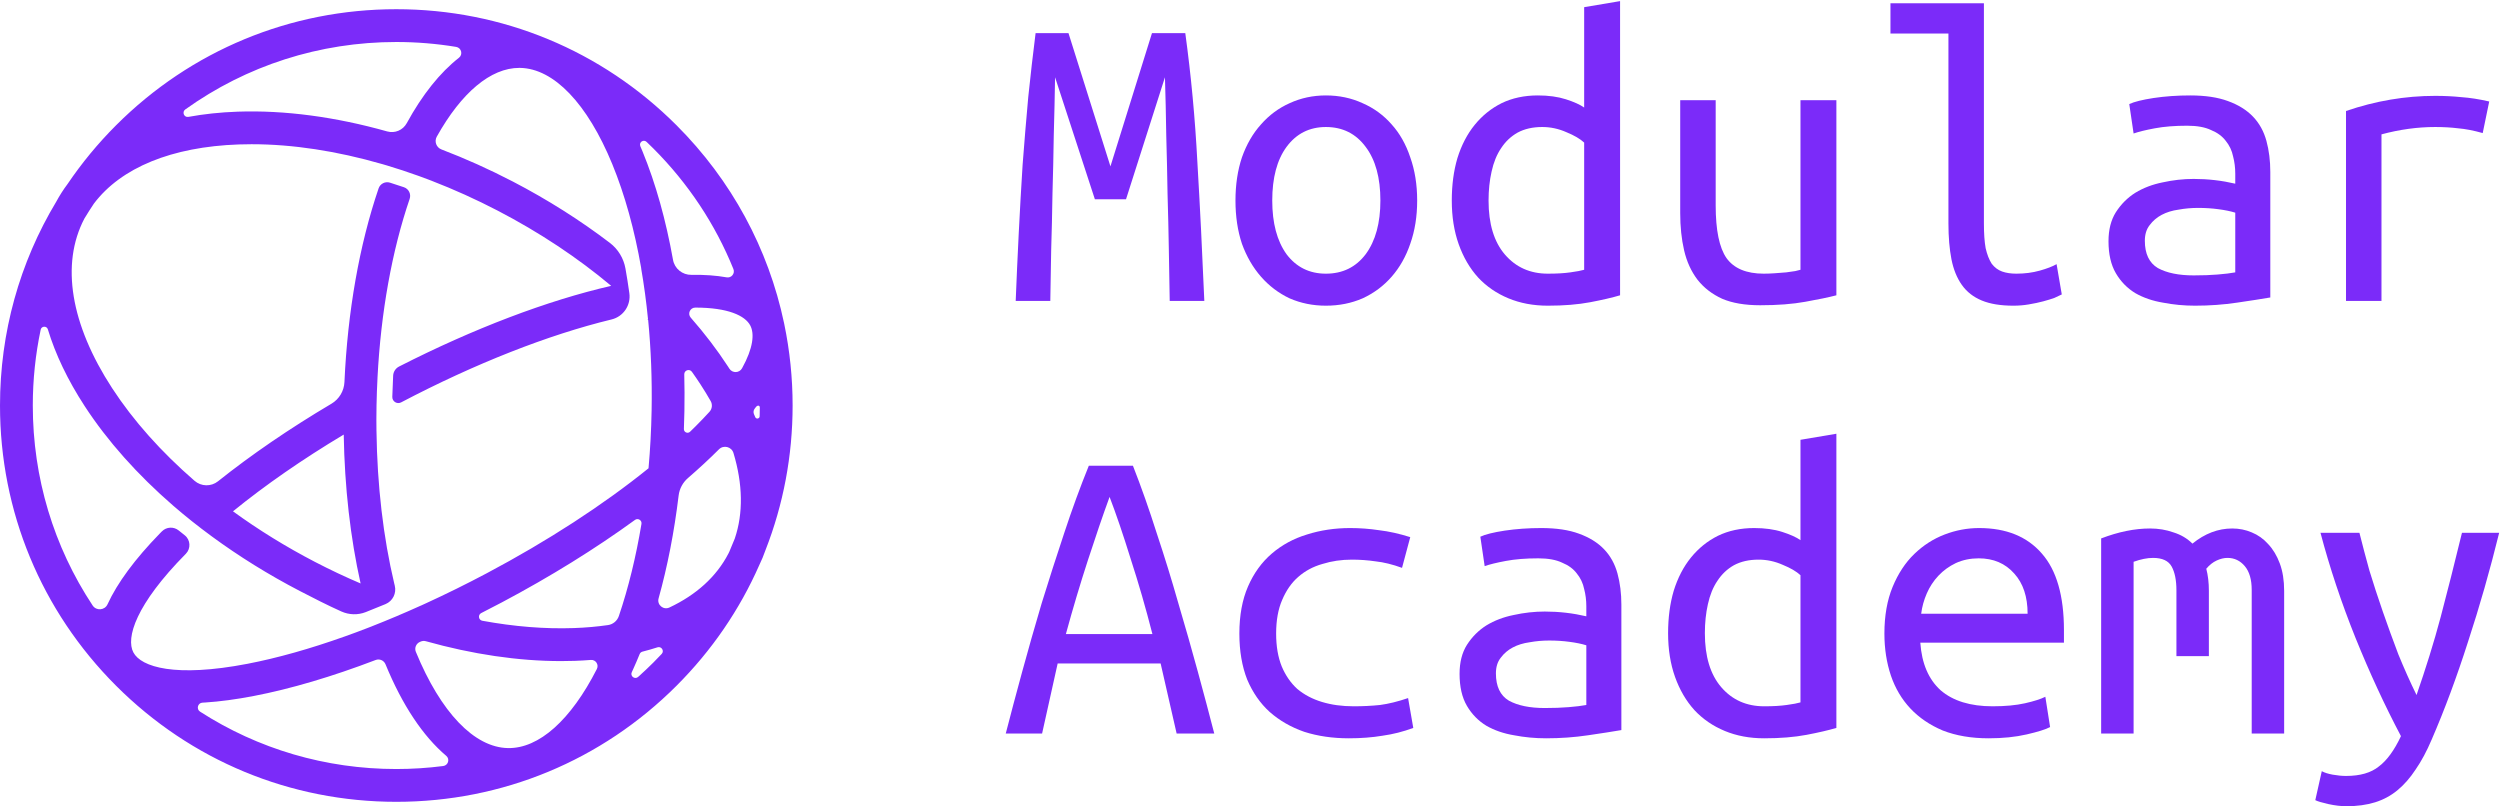
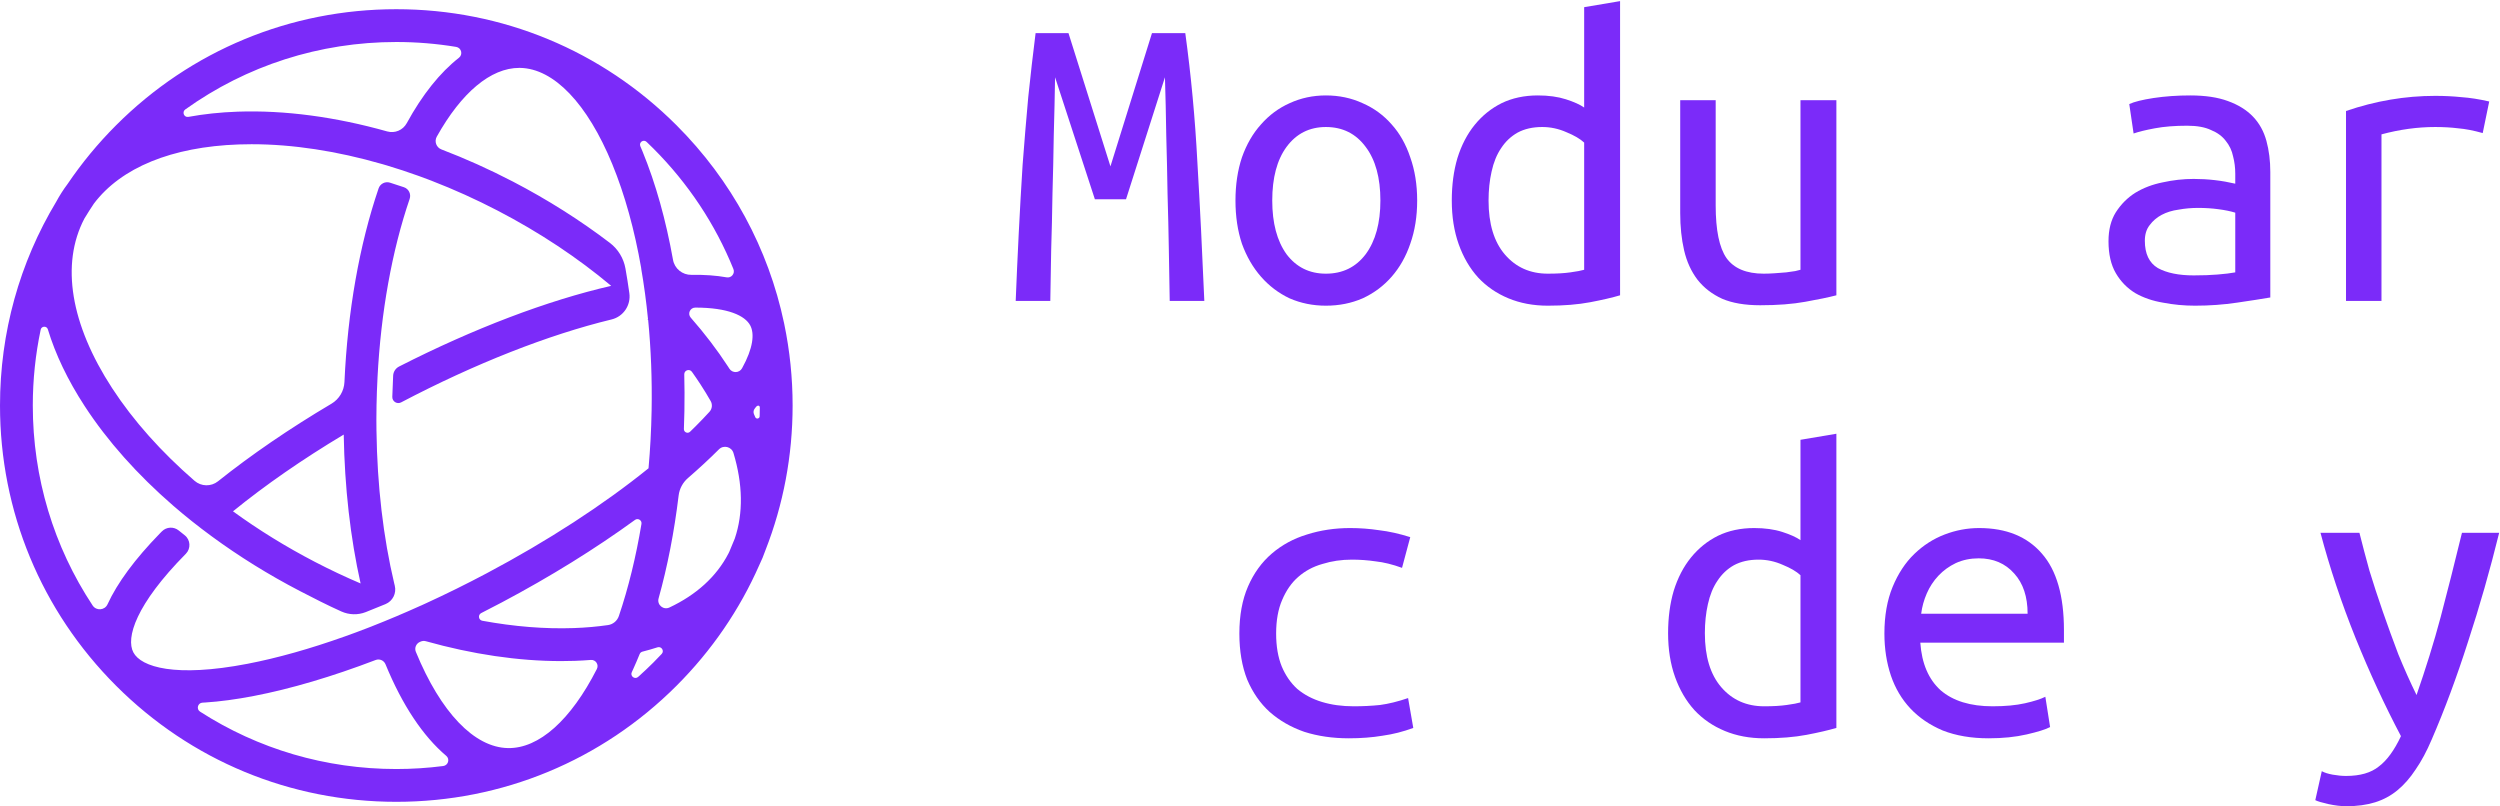
<svg xmlns="http://www.w3.org/2000/svg" width="1076" height="347" viewBox="0 0 1076 347" fill="none">
  <path fill-rule="evenodd" clip-rule="evenodd" d="M326.952 179.183C326.919 180.24 325.48 180.519 325.065 179.545C324.887 179.125 324.704 178.703 324.519 178.281C324.18 177.509 324.275 176.612 324.781 175.937C324.885 175.799 325.098 175.52 325.353 175.187C326.037 174.293 327.024 174.426 327.024 175.418C327.024 176.721 326.993 177.848 326.952 179.183ZM319.38 158.504C318.214 160.604 315.224 160.701 313.929 158.676C313.728 158.363 313.526 158.05 313.322 157.736C308.655 150.57 303.285 143.537 297.287 136.701C295.814 135.023 297.018 132.389 299.252 132.388H299.305C313.322 132.388 320.67 135.85 322.913 140.078C324.784 143.614 324.21 149.797 319.38 158.504ZM316.247 231.803C315.496 233.716 314.709 235.617 313.882 237.499C313.753 237.758 313.632 238.021 313.498 238.278C308.339 248.208 299.683 256.027 288.115 261.468C285.519 262.688 282.68 260.313 283.453 257.552C287.294 243.804 290.201 228.895 292.085 213.264C292.436 210.35 293.873 207.674 296.095 205.754C300.852 201.638 305.294 197.528 309.381 193.448L309.425 193.402C311.436 191.395 314.867 192.259 315.686 194.98C319.723 208.402 319.947 220.902 316.247 231.803ZM284.803 281.438C283.626 282.696 282.425 283.939 281.201 285.163C279.068 287.292 276.886 289.352 274.655 291.342C273.248 292.595 271.121 291.027 271.917 289.318C272.144 288.831 272.369 288.34 272.593 287.844C273.531 285.778 274.436 283.658 275.316 281.498C275.525 280.989 275.964 280.608 276.497 280.472C278.716 279.909 280.879 279.287 282.985 278.608C284.692 278.059 286.03 280.128 284.803 281.438ZM261.711 269.028C257.041 269.704 252.131 270.142 246.994 270.323C234.459 270.761 221.205 269.68 207.591 267.173C205.931 266.868 205.612 264.624 207.117 263.863C210.086 262.359 213.058 260.822 216.028 259.248C236.86 248.206 256.297 236.137 273.313 223.762C274.589 222.834 276.347 223.929 276.088 225.486C273.729 239.668 270.461 253.019 266.358 265.138C265.658 267.202 263.869 268.715 261.711 269.028ZM256.896 287.922C245.726 309.89 231.971 322.223 218.637 321.975C204.145 321.717 189.695 306.625 178.993 280.573L178.981 280.544C178.301 278.89 179.082 276.997 180.721 276.285C180.834 276.235 180.948 276.186 181.061 276.135C181.764 275.83 182.552 275.774 183.292 275.983C203.309 281.601 223.032 284.532 241.511 284.532C243.519 284.532 245.513 284.498 247.491 284.429C249.805 284.347 252.083 284.216 254.322 284.038C256.397 283.874 257.841 286.066 256.896 287.922ZM190.755 329.697C184.114 330.55 177.375 330.987 170.57 330.987C140.159 330.987 111.073 322.369 86.1 306.288C84.382 305.18 85.112 302.514 87.154 302.421C87.578 302.401 87.973 302.379 88.322 302.358C94.668 301.945 101.626 301.015 109.166 299.563C125.204 296.478 143.033 291.185 161.7 284.058C163.374 283.42 165.242 284.25 165.923 285.907C165.928 285.917 165.931 285.927 165.936 285.936C173.17 303.55 182.074 316.859 192.071 325.325C193.723 326.726 192.902 329.421 190.755 329.697ZM100.279 220.076C114.066 208.85 130.219 197.648 147.938 187.043C148.319 209.707 150.804 231.466 155.202 251.12C148.63 248.317 142.078 245.23 135.583 241.857C123.003 235.319 111.166 227.996 100.279 220.076ZM57.405 280.801C54.116 274.596 58.367 260.223 79.961 238.376L79.972 238.366C82.227 236.088 82.01 232.349 79.493 230.366C78.628 229.686 77.769 228.999 76.916 228.312C74.765 226.574 71.653 226.733 69.7 228.689C69.272 229.117 68.953 229.439 68.859 229.536C58.065 240.616 50.509 250.873 46.277 260.098C45.077 262.712 41.454 262.994 39.868 260.595C23.115 235.27 14.116 205.594 14.116 174.532C14.116 163.427 15.27 152.499 17.514 141.883C17.853 140.277 20.119 140.174 20.594 141.745C23.84 152.462 29.123 163.547 36.424 174.756C46.251 189.848 59.21 204.355 74.567 217.662C79.809 222.205 85.346 226.598 91.12 230.837C102.824 239.426 115.543 247.352 129.074 254.382C135.073 257.5 140.914 260.474 146.897 263.168C150.227 264.667 154.018 264.783 157.417 263.449C160.238 262.344 163.079 261.195 165.937 260C169.045 258.704 170.731 255.315 169.907 252.049C169.804 251.641 169.723 251.313 169.677 251.12C164.966 231.294 162.348 208.975 162.039 185.598L162.03 185.603C162.027 185.325 162.028 185.043 162.025 184.762C162.012 183.484 162.019 182.197 161.996 180.923C161.989 180.516 162.001 179.827 162.005 179.419C162.009 179.257 162.005 179.096 162.005 178.934C162.007 178.934 162.01 178.933 162.012 178.933C162.019 177.469 162.03 176.008 162.056 174.539C162.128 170.53 162.272 166.549 162.479 162.6C162.476 162.602 162.475 162.603 162.472 162.605C163.925 134.396 168.708 107.889 176.318 85.592C177.022 83.529 175.922 81.289 173.859 80.585C171.848 79.898 169.838 79.241 167.832 78.612C165.802 77.976 163.633 79.071 162.947 81.085C154.699 105.3 149.609 134.027 148.251 164.427C148.078 168.284 145.98 171.794 142.658 173.762C124.653 184.432 108.118 195.744 93.833 207.147C90.857 209.523 86.606 209.432 83.729 206.937C69.412 194.523 57.362 181.041 48.253 167.052C30.352 139.565 26.098 113.671 36.278 94.152C36.306 94.106 36.33 94.058 36.356 94.014C37.654 91.86 39.004 89.736 40.409 87.64C52.106 72.157 73.877 63.184 102.751 62.17C104.578 62.106 106.417 62.074 108.273 62.074C125.983 62.074 144.99 64.996 164.32 70.574L164.325 70.569C164.748 70.692 165.172 70.819 165.595 70.944C165.922 71.04 166.249 71.131 166.575 71.229C166.575 71.227 166.574 71.231 166.575 71.229C171.042 72.564 175.522 74.044 180.007 75.658C180.007 75.659 180.009 75.656 180.007 75.658C180.112 75.695 180.217 75.733 180.322 75.77C181.491 76.192 182.658 76.624 183.825 77.064C184.191 77.203 184.557 77.342 184.922 77.483C185.274 77.618 185.625 77.749 185.978 77.885L185.973 77.891C195.413 81.545 204.846 85.794 214.161 90.636C232.19 100.003 248.693 110.983 263.055 123.03C235.646 129.309 203.788 141.421 171.756 157.753C170.278 158.507 169.306 159.992 169.212 161.649C169.1 163.634 168.953 167.626 168.847 170.798C168.781 172.789 170.887 174.108 172.652 173.182L172.67 173.171C204.384 156.518 236.036 144.071 263.217 137.493C268.298 136.264 271.587 131.384 270.874 126.207C270.374 122.59 269.811 119.029 269.188 115.532C268.406 111.138 266 107.21 262.45 104.507C249.72 94.808 235.689 85.913 220.67 78.108C210.548 72.849 200.278 68.241 189.986 64.311C187.785 63.47 186.841 60.868 187.99 58.811C198.593 39.843 211.205 29.22 223.491 29.22C223.618 29.22 223.745 29.22 223.873 29.223C238.365 29.482 252.815 44.572 263.517 70.625C268.933 83.813 273.13 99.021 275.999 115.549C275.984 115.535 275.968 115.522 275.954 115.509C277.179 122.562 278.165 129.852 278.897 137.33C278.834 137.37 278.766 137.405 278.703 137.445C278.789 137.533 278.88 137.62 278.967 137.709C280.181 150.257 280.693 163.324 280.454 176.658C280.303 185.092 279.854 193.41 279.127 201.548C259.738 217.216 235.766 232.809 209.416 246.774C200.756 251.364 192.098 255.636 183.525 259.569C183.391 259.63 183.259 259.69 183.126 259.752C182.471 260.051 181.814 260.354 181.159 260.651C181.153 260.649 181.149 260.647 181.144 260.646C174.04 263.86 167.003 266.833 160.083 269.548C160.085 269.549 160.085 269.552 160.086 269.554C159.695 269.707 159.307 269.855 158.917 270.007C158.431 270.197 157.945 270.384 157.46 270.571C156.299 271.016 155.142 271.455 153.989 271.886C153.671 272.004 153.352 272.128 153.034 272.245C151.634 272.765 150.241 273.269 148.853 273.766C148.679 273.828 148.506 273.894 148.334 273.955C148.331 273.954 148.33 273.954 148.328 273.952C133.499 279.234 119.372 283.224 106.498 285.701C75.39 291.69 60.741 287.096 57.405 280.801ZM79.748 47.106C106.078 28.252 137.541 18.078 170.57 18.078C179.288 18.078 187.894 18.791 196.326 20.183C198.584 20.555 199.342 23.438 197.541 24.851C189.369 31.257 181.778 40.736 175.058 53.028C173.419 56.027 169.941 57.493 166.652 56.567C144.392 50.3 122.491 47.352 102.255 48.062C94.791 48.324 87.722 49.081 81.081 50.305C79.216 50.648 78.206 48.209 79.748 47.106ZM294.508 161.131C294.462 159.337 296.764 158.572 297.804 160.032C299.081 161.825 300.313 163.628 301.493 165.44C303.061 167.848 304.519 170.243 305.876 172.622C306.721 174.105 306.518 175.966 305.368 177.227C303.541 179.234 301.559 181.308 299.407 183.458C298.621 184.242 297.82 185.028 297.004 185.815C295.992 186.793 294.294 186.048 294.349 184.64C294.449 182.073 294.522 179.497 294.568 176.91C294.663 171.608 294.64 166.345 294.508 161.131ZM278.283 61.06C279.266 61.993 280.239 62.941 281.201 63.903C296.277 78.979 307.89 96.596 315.655 115.782C316.439 117.716 314.796 119.741 312.742 119.371C308.249 118.564 303.193 118.204 297.595 118.297C293.715 118.362 290.344 115.644 289.662 111.824C286.62 94.767 282.222 79.011 276.574 65.26C276.252 64.476 275.927 63.702 275.597 62.934C274.879 61.261 276.962 59.805 278.283 61.06ZM337.457 139.056C330.716 107.03 314.867 77.604 291.181 53.919C258.965 21.703 216.132 3.962 170.57 3.962C125.009 3.962 82.175 21.703 49.959 53.919C42.123 61.755 35.154 70.221 29.078 79.198C27.27 81.604 25.652 84.144 24.213 86.802C8.43 113.03 0 143.133 0 174.532C0 220.094 17.742 262.927 49.959 295.143C82.175 327.359 125.009 345.103 170.57 345.103C216.132 345.103 258.965 327.359 291.181 295.143C306.386 279.939 318.363 262.369 326.775 243.264C327.803 241.147 328.7 238.979 329.472 236.769C337.13 217.201 341.141 196.175 341.141 174.532C341.141 162.619 339.917 150.897 337.55 139.498C337.518 139.35 337.489 139.203 337.457 139.056Z" fill="#7B2BF9" />
  <path d="M999.297 331.918C1000.41 332.538 1001.97 333.035 1003.95 333.407C1006.06 333.78 1007.99 333.966 1009.72 333.966C1015.81 333.966 1020.52 332.6 1023.88 329.87C1027.35 327.263 1030.52 322.918 1033.37 316.835C1026.42 303.677 1019.9 289.588 1013.82 274.568C1007.74 259.424 1002.71 244.341 998.739 229.321H1015.5C1016.74 234.287 1018.17 239.686 1019.78 245.521C1021.52 251.231 1023.44 257.127 1025.55 263.21C1027.66 269.292 1029.9 275.437 1032.25 281.644C1034.74 287.726 1037.34 293.56 1040.08 299.146C1042.06 293.436 1043.92 287.788 1045.66 282.202C1047.4 276.616 1049.01 271.03 1050.5 265.444C1051.99 259.734 1053.48 253.962 1054.97 248.127C1056.46 242.169 1058.01 235.9 1059.63 229.321H1075.64C1071.67 245.459 1067.2 261.099 1062.23 276.244C1057.39 291.388 1052.18 305.415 1046.59 318.325C1044.48 323.29 1042.19 327.573 1039.7 331.173C1037.34 334.773 1034.74 337.752 1031.88 340.111C1029.03 342.469 1025.8 344.207 1022.2 345.324C1018.6 346.441 1014.5 347 1009.91 347C1007.55 347 1004.95 346.69 1002.09 346.069C999.359 345.448 997.497 344.89 996.504 344.393L999.297 331.918Z" fill="#7B2BF9" />
-   <path d="M904.335 231.742C911.783 228.887 918.797 227.46 925.376 227.46C928.976 227.46 932.327 228.018 935.43 229.135C938.658 230.128 941.389 231.742 943.623 233.977C948.961 229.632 954.671 227.46 960.754 227.46C963.733 227.46 966.526 228.018 969.133 229.135C971.864 230.253 974.222 231.928 976.208 234.163C978.319 236.397 979.995 239.19 981.236 242.542C982.477 245.893 983.098 249.804 983.098 254.273V315.719H969.133V253.9C969.133 249.431 968.14 246.018 966.154 243.659C964.167 241.301 961.685 240.121 958.706 240.121C957.216 240.121 955.664 240.494 954.051 241.238C952.437 241.983 950.947 243.163 949.582 244.776C950.327 247.631 950.699 250.797 950.699 254.273V282.389H936.734V254.086C936.734 249.742 936.051 246.328 934.686 243.845C933.32 241.363 930.651 240.121 926.679 240.121C924.196 240.121 921.403 240.68 918.3 241.797V315.719H904.335V231.742Z" fill="#7B2BF9" />
  <path d="M851.826 227.273C863.495 227.273 872.495 230.935 878.825 238.259C885.156 245.459 888.322 256.445 888.322 271.217V276.617H826.503C827.124 285.554 830.041 292.382 835.254 297.099C840.592 301.692 848.04 303.988 857.599 303.988C863.06 303.988 867.715 303.554 871.564 302.685C875.412 301.816 878.329 300.885 880.315 299.892L882.363 312.926C880.501 313.919 877.15 314.974 872.308 316.091C867.467 317.208 862.005 317.767 855.923 317.767C848.475 317.767 841.896 316.65 836.185 314.415C830.599 312.057 825.944 308.891 822.22 304.919C818.496 300.947 815.703 296.23 813.841 290.768C811.979 285.182 811.048 279.161 811.048 272.706C811.048 265.01 812.228 258.307 814.586 252.597C816.945 246.887 820.048 242.169 823.896 238.445C827.744 234.721 832.089 231.928 836.93 230.066C841.771 228.204 846.737 227.273 851.826 227.273ZM872.681 264.141C872.681 256.817 870.757 251.045 866.909 246.825C863.06 242.48 857.971 240.307 851.64 240.307C848.04 240.307 844.751 240.99 841.771 242.356C838.916 243.721 836.434 245.521 834.323 247.756C832.213 249.99 830.537 252.535 829.296 255.39C828.055 258.245 827.248 261.162 826.875 264.141H872.681Z" fill="#7B2BF9" />
  <path d="M774.925 247.569C773.187 245.955 770.643 244.466 767.291 243.1C763.939 241.611 760.464 240.866 756.864 240.866C752.767 240.866 749.23 241.673 746.25 243.287C743.395 244.9 741.037 247.135 739.175 249.99C737.313 252.721 735.947 256.072 735.078 260.045C734.209 263.893 733.775 268.051 733.775 272.52C733.775 282.575 736.134 290.333 740.851 295.795C745.568 301.257 751.712 303.988 759.284 303.988C763.133 303.988 766.36 303.802 768.967 303.429C771.698 303.057 773.684 302.685 774.925 302.312V247.569ZM774.925 189.288L790.38 186.682V313.298C787.028 314.291 782.746 315.284 777.532 316.277C772.319 317.27 766.236 317.767 759.284 317.767C753.078 317.767 747.43 316.712 742.34 314.601C737.251 312.491 732.906 309.512 729.306 305.664C725.706 301.692 722.913 296.912 720.927 291.326C718.941 285.74 717.948 279.472 717.948 272.52C717.948 265.817 718.755 259.734 720.369 254.272C722.106 248.686 724.589 243.907 727.817 239.935C731.044 235.963 734.892 232.859 739.361 230.625C743.954 228.39 749.168 227.273 755.002 227.273C759.595 227.273 763.629 227.832 767.105 228.949C770.581 230.066 773.187 231.246 774.925 232.487V189.288Z" fill="#7B2BF9" />
-   <path d="M664.881 304.733C668.729 304.733 672.142 304.609 675.122 304.361C678.225 304.112 680.77 303.802 682.756 303.43V277.734C680.77 277.113 678.349 276.617 675.494 276.244C672.763 275.872 669.846 275.686 666.743 275.686C663.888 275.686 661.095 275.934 658.364 276.43C655.633 276.803 653.212 277.548 651.102 278.665C648.992 279.782 647.254 281.272 645.888 283.134C644.523 284.872 643.84 287.106 643.84 289.837C643.84 295.423 645.702 299.333 649.426 301.568C653.274 303.678 658.426 304.733 664.881 304.733ZM663.391 227.273C669.846 227.273 675.246 228.08 679.591 229.694C684.059 231.308 687.659 233.542 690.39 236.397C693.121 239.252 695.045 242.728 696.162 246.825C697.28 250.921 697.838 255.39 697.838 260.231V314.229C694.238 314.85 689.459 315.595 683.501 316.464C677.666 317.333 671.646 317.767 665.439 317.767C660.722 317.767 656.129 317.333 651.66 316.464C647.192 315.719 643.219 314.353 639.744 312.367C636.268 310.257 633.475 307.402 631.365 303.802C629.254 300.202 628.199 295.609 628.199 290.023C628.199 285.058 629.254 280.899 631.365 277.548C633.599 274.072 636.392 271.279 639.744 269.169C643.219 267.058 647.13 265.569 651.474 264.7C655.943 263.707 660.412 263.21 664.881 263.21C670.963 263.21 676.922 263.893 682.756 265.258V260.976C682.756 258.369 682.446 255.886 681.825 253.528C681.328 251.045 680.273 248.811 678.66 246.825C677.17 244.838 675.06 243.287 672.329 242.169C669.722 240.928 666.308 240.307 662.088 240.307C656.75 240.307 652.095 240.68 648.123 241.425C644.15 242.17 641.109 242.914 638.999 243.659L637.137 230.997C639.247 230.004 642.723 229.135 647.564 228.391C652.529 227.646 657.805 227.273 663.391 227.273Z" fill="#7B2BF9" />
  <path d="M533.423 272.706C533.423 264.886 534.664 258.121 537.147 252.411C539.629 246.7 543.043 241.983 547.388 238.259C551.732 234.535 556.76 231.804 562.47 230.066C568.304 228.204 574.511 227.273 581.09 227.273C585.311 227.273 589.469 227.584 593.566 228.204C597.786 228.701 602.255 229.694 606.972 231.184L603.434 244.404C599.338 242.914 595.552 241.983 592.076 241.611C588.724 241.114 585.311 240.866 581.835 240.866C577.366 240.866 573.146 241.487 569.173 242.728C565.201 243.845 561.725 245.707 558.746 248.314C555.891 250.797 553.595 254.086 551.857 258.183C550.119 262.155 549.25 266.996 549.25 272.706C549.25 278.168 550.057 282.885 551.67 286.858C553.284 290.706 555.519 293.933 558.374 296.54C561.353 299.023 564.891 300.885 568.987 302.126C573.084 303.367 577.614 303.988 582.58 303.988C586.552 303.988 590.338 303.802 593.938 303.43C597.662 302.933 601.696 301.94 606.041 300.45L608.275 313.298C603.931 314.912 599.524 316.029 595.055 316.65C590.586 317.395 585.745 317.767 580.532 317.767C573.58 317.767 567.187 316.836 561.353 314.974C555.643 312.988 550.677 310.133 546.457 306.409C542.36 302.685 539.133 298.03 536.774 292.444C534.54 286.734 533.423 280.154 533.423 272.706Z" fill="#7B2BF9" />
-   <path d="M506.424 315.718L499.534 285.554H455.219L448.515 315.718H432.875C434.985 307.525 437.343 298.65 439.95 289.092C442.557 279.533 445.35 269.727 448.329 259.672C451.433 249.617 454.66 239.562 458.012 229.507C461.363 219.328 464.901 209.646 468.625 200.46H487.618C491.217 209.646 494.631 219.328 497.859 229.507C501.21 239.562 504.314 249.617 507.169 259.672C510.148 269.727 512.941 279.533 515.548 289.092C518.154 298.65 520.513 307.525 522.623 315.718H506.424ZM477.563 213.866C474.708 221.687 471.604 230.749 468.253 241.052C464.901 251.355 461.736 261.968 458.756 272.892H495.997C493.142 261.72 490.038 250.982 486.687 240.679C483.459 230.252 480.418 221.314 477.563 213.866Z" fill="#7B2BF9" />
  <path d="M1009.72 129.518V47.776C1022.39 43.431 1035.17 41.259 1048.08 41.259C1052.05 41.259 1055.84 41.445 1059.44 41.818C1063.04 42.066 1067.01 42.687 1071.36 43.68L1068.56 57.272C1064.59 56.155 1061.05 55.472 1057.95 55.224C1054.97 54.852 1051.68 54.666 1048.08 54.666C1040.51 54.666 1032.81 55.721 1024.99 57.831V129.518H1009.72Z" fill="#7B2BF9" />
  <path d="M944.182 118.532C948.03 118.532 951.444 118.408 954.423 118.16C957.526 117.912 960.071 117.601 962.057 117.229V91.533C960.071 90.913 957.65 90.416 954.795 90.044C952.064 89.671 949.147 89.485 946.044 89.485C943.189 89.485 940.396 89.734 937.665 90.23C934.934 90.602 932.513 91.347 930.403 92.464C928.293 93.582 926.555 95.071 925.189 96.933C923.824 98.671 923.141 100.905 923.141 103.636C923.141 109.222 925.003 113.133 928.727 115.367C932.575 117.477 937.727 118.532 944.182 118.532ZM942.692 41.073C949.147 41.073 954.547 41.88 958.892 43.494C963.361 45.107 966.96 47.342 969.691 50.197C972.422 53.052 974.346 56.528 975.464 60.624C976.581 64.721 977.139 69.189 977.139 74.031V128.029C973.54 128.649 968.76 129.394 962.802 130.263C956.968 131.132 950.947 131.567 944.741 131.567C940.023 131.567 935.43 131.132 930.962 130.263C926.493 129.518 922.521 128.153 919.045 126.167C915.569 124.056 912.776 121.201 910.666 117.601C908.556 114.002 907.5 109.409 907.5 103.823C907.5 98.857 908.556 94.699 910.666 91.347C912.9 87.871 915.693 85.078 919.045 82.968C922.521 80.858 926.431 79.368 930.775 78.499C935.244 77.506 939.713 77.01 944.182 77.01C950.264 77.01 956.223 77.692 962.057 79.058V74.775C962.057 72.168 961.747 69.686 961.126 67.327C960.63 64.845 959.575 62.61 957.961 60.624C956.471 58.638 954.361 57.086 951.63 55.969C949.023 54.728 945.609 54.107 941.389 54.107C936.051 54.107 931.396 54.479 927.424 55.224C923.452 55.969 920.41 56.714 918.3 57.459L916.438 44.797C918.548 43.804 922.024 42.935 926.865 42.19C931.831 41.445 937.106 41.073 942.692 41.073Z" fill="#7B2BF9" />
-   <path d="M866.536 131.566C861.074 131.566 856.543 130.821 852.944 129.332C849.344 127.842 846.489 125.608 844.378 122.629C842.268 119.649 840.778 115.987 839.91 111.643C839.041 107.174 838.606 102.022 838.606 96.188V14.446H813.655V1.412H853.875V96.188C853.875 100.533 854.123 104.071 854.619 106.802C855.24 109.533 856.109 111.767 857.226 113.505C858.468 115.119 859.957 116.236 861.695 116.856C863.433 117.477 865.481 117.787 867.84 117.787C871.44 117.787 874.791 117.353 877.895 116.484C880.998 115.615 883.418 114.684 885.156 113.691L887.391 126.725C886.646 127.097 885.591 127.594 884.225 128.215C882.86 128.711 881.246 129.208 879.384 129.704C877.522 130.201 875.474 130.635 873.239 131.008C871.129 131.38 868.895 131.566 866.536 131.566Z" fill="#7B2BF9" />
  <path d="M790.38 127.097C787.028 127.966 782.56 128.897 776.974 129.89C771.512 130.883 765.057 131.38 757.609 131.38C751.03 131.38 745.568 130.449 741.223 128.587C736.878 126.601 733.341 123.87 730.61 120.394C727.879 116.794 725.955 112.574 724.837 107.732C723.72 102.891 723.162 97.553 723.162 91.719V43.121H738.43V88.368C738.43 99.043 739.982 106.615 743.085 111.084C746.313 115.553 751.65 117.787 759.098 117.787C760.712 117.787 762.326 117.725 763.94 117.601C765.677 117.477 767.291 117.353 768.781 117.229C770.27 116.98 771.574 116.794 772.691 116.67C773.808 116.422 774.553 116.236 774.925 116.111V43.121H790.38V127.097Z" fill="#7B2BF9" />
  <path d="M681.825 61.369C680.087 59.755 677.543 58.265 674.191 56.9C670.839 55.41 667.364 54.665 663.764 54.665C659.667 54.665 656.129 55.472 653.15 57.086C650.295 58.7 647.937 60.934 646.075 63.789C644.213 66.52 642.847 69.872 641.978 73.844C641.109 77.692 640.675 81.851 640.675 86.32C640.675 96.374 643.033 104.133 647.75 109.595C652.467 115.056 658.612 117.787 666.184 117.787C670.032 117.787 673.26 117.601 675.867 117.229C678.598 116.856 680.584 116.484 681.825 116.112V61.369ZM681.825 3.088L697.28 0.481V127.097C693.928 128.091 689.646 129.084 684.432 130.077C679.218 131.07 673.136 131.566 666.184 131.566C659.978 131.566 654.329 130.511 649.24 128.401C644.151 126.291 639.806 123.311 636.206 119.463C632.606 115.491 629.813 110.712 627.827 105.126C625.841 99.54 624.848 93.271 624.848 86.32C624.848 79.616 625.655 73.534 627.268 68.072C629.006 62.486 631.489 57.707 634.716 53.734C637.944 49.762 641.792 46.659 646.261 44.424C650.854 42.19 656.067 41.073 661.902 41.073C666.495 41.073 670.529 41.631 674.005 42.748C677.48 43.866 680.087 45.045 681.825 46.286V3.088Z" fill="#7B2BF9" />
  <path d="M609.951 86.32C609.951 93.147 608.958 99.354 606.972 104.94C605.11 110.402 602.441 115.119 598.965 119.091C595.49 123.063 591.331 126.167 586.49 128.401C581.649 130.511 576.373 131.567 570.663 131.567C565.077 131.567 559.863 130.511 555.022 128.401C550.305 126.167 546.209 123.063 542.733 119.091C539.257 115.119 536.526 110.402 534.54 104.94C532.678 99.354 531.747 93.147 531.747 86.32C531.747 79.492 532.678 73.286 534.54 67.7C536.526 62.114 539.257 57.397 542.733 53.548C546.209 49.576 550.305 46.535 555.022 44.425C559.863 42.19 565.077 41.073 570.663 41.073C576.373 41.073 581.649 42.19 586.49 44.425C591.331 46.535 595.49 49.576 598.965 53.548C602.441 57.397 605.11 62.114 606.972 67.7C608.958 73.286 609.951 79.492 609.951 86.32ZM594.124 86.32C594.124 76.513 592.014 68.817 587.793 63.231C583.573 57.521 577.863 54.666 570.663 54.666C563.587 54.666 557.939 57.521 553.719 63.231C549.622 68.817 547.574 76.513 547.574 86.32C547.574 96.002 549.622 103.699 553.719 109.409C557.939 114.995 563.587 117.788 570.663 117.788C577.863 117.788 583.573 114.995 587.793 109.409C592.014 103.699 594.124 96.002 594.124 86.32Z" fill="#7B2BF9" />
  <path d="M477.935 71.609L495.81 14.259H510.148C512.631 32.383 514.368 50.941 515.361 69.933C516.479 88.926 517.472 108.787 518.341 129.518H503.445C503.321 122.814 503.196 115.553 503.072 107.732C502.948 99.912 502.762 91.843 502.514 83.526C502.39 75.209 502.203 66.768 501.955 58.203C501.831 49.638 501.645 41.321 501.396 33.252L484.638 85.76H471.232L454.101 33.252C453.977 41.321 453.791 49.638 453.543 58.203C453.419 66.644 453.233 75.085 452.984 83.526C452.86 91.843 452.674 99.912 452.426 107.732C452.302 115.553 452.177 122.814 452.053 129.518H437.157C437.53 120.083 437.964 110.401 438.461 100.47C438.957 90.54 439.516 80.671 440.136 70.864C440.881 61.058 441.688 51.375 442.557 41.817C443.55 32.259 444.605 23.073 445.722 14.259H459.874L477.935 71.609Z" fill="#7B2BF9" />
</svg>